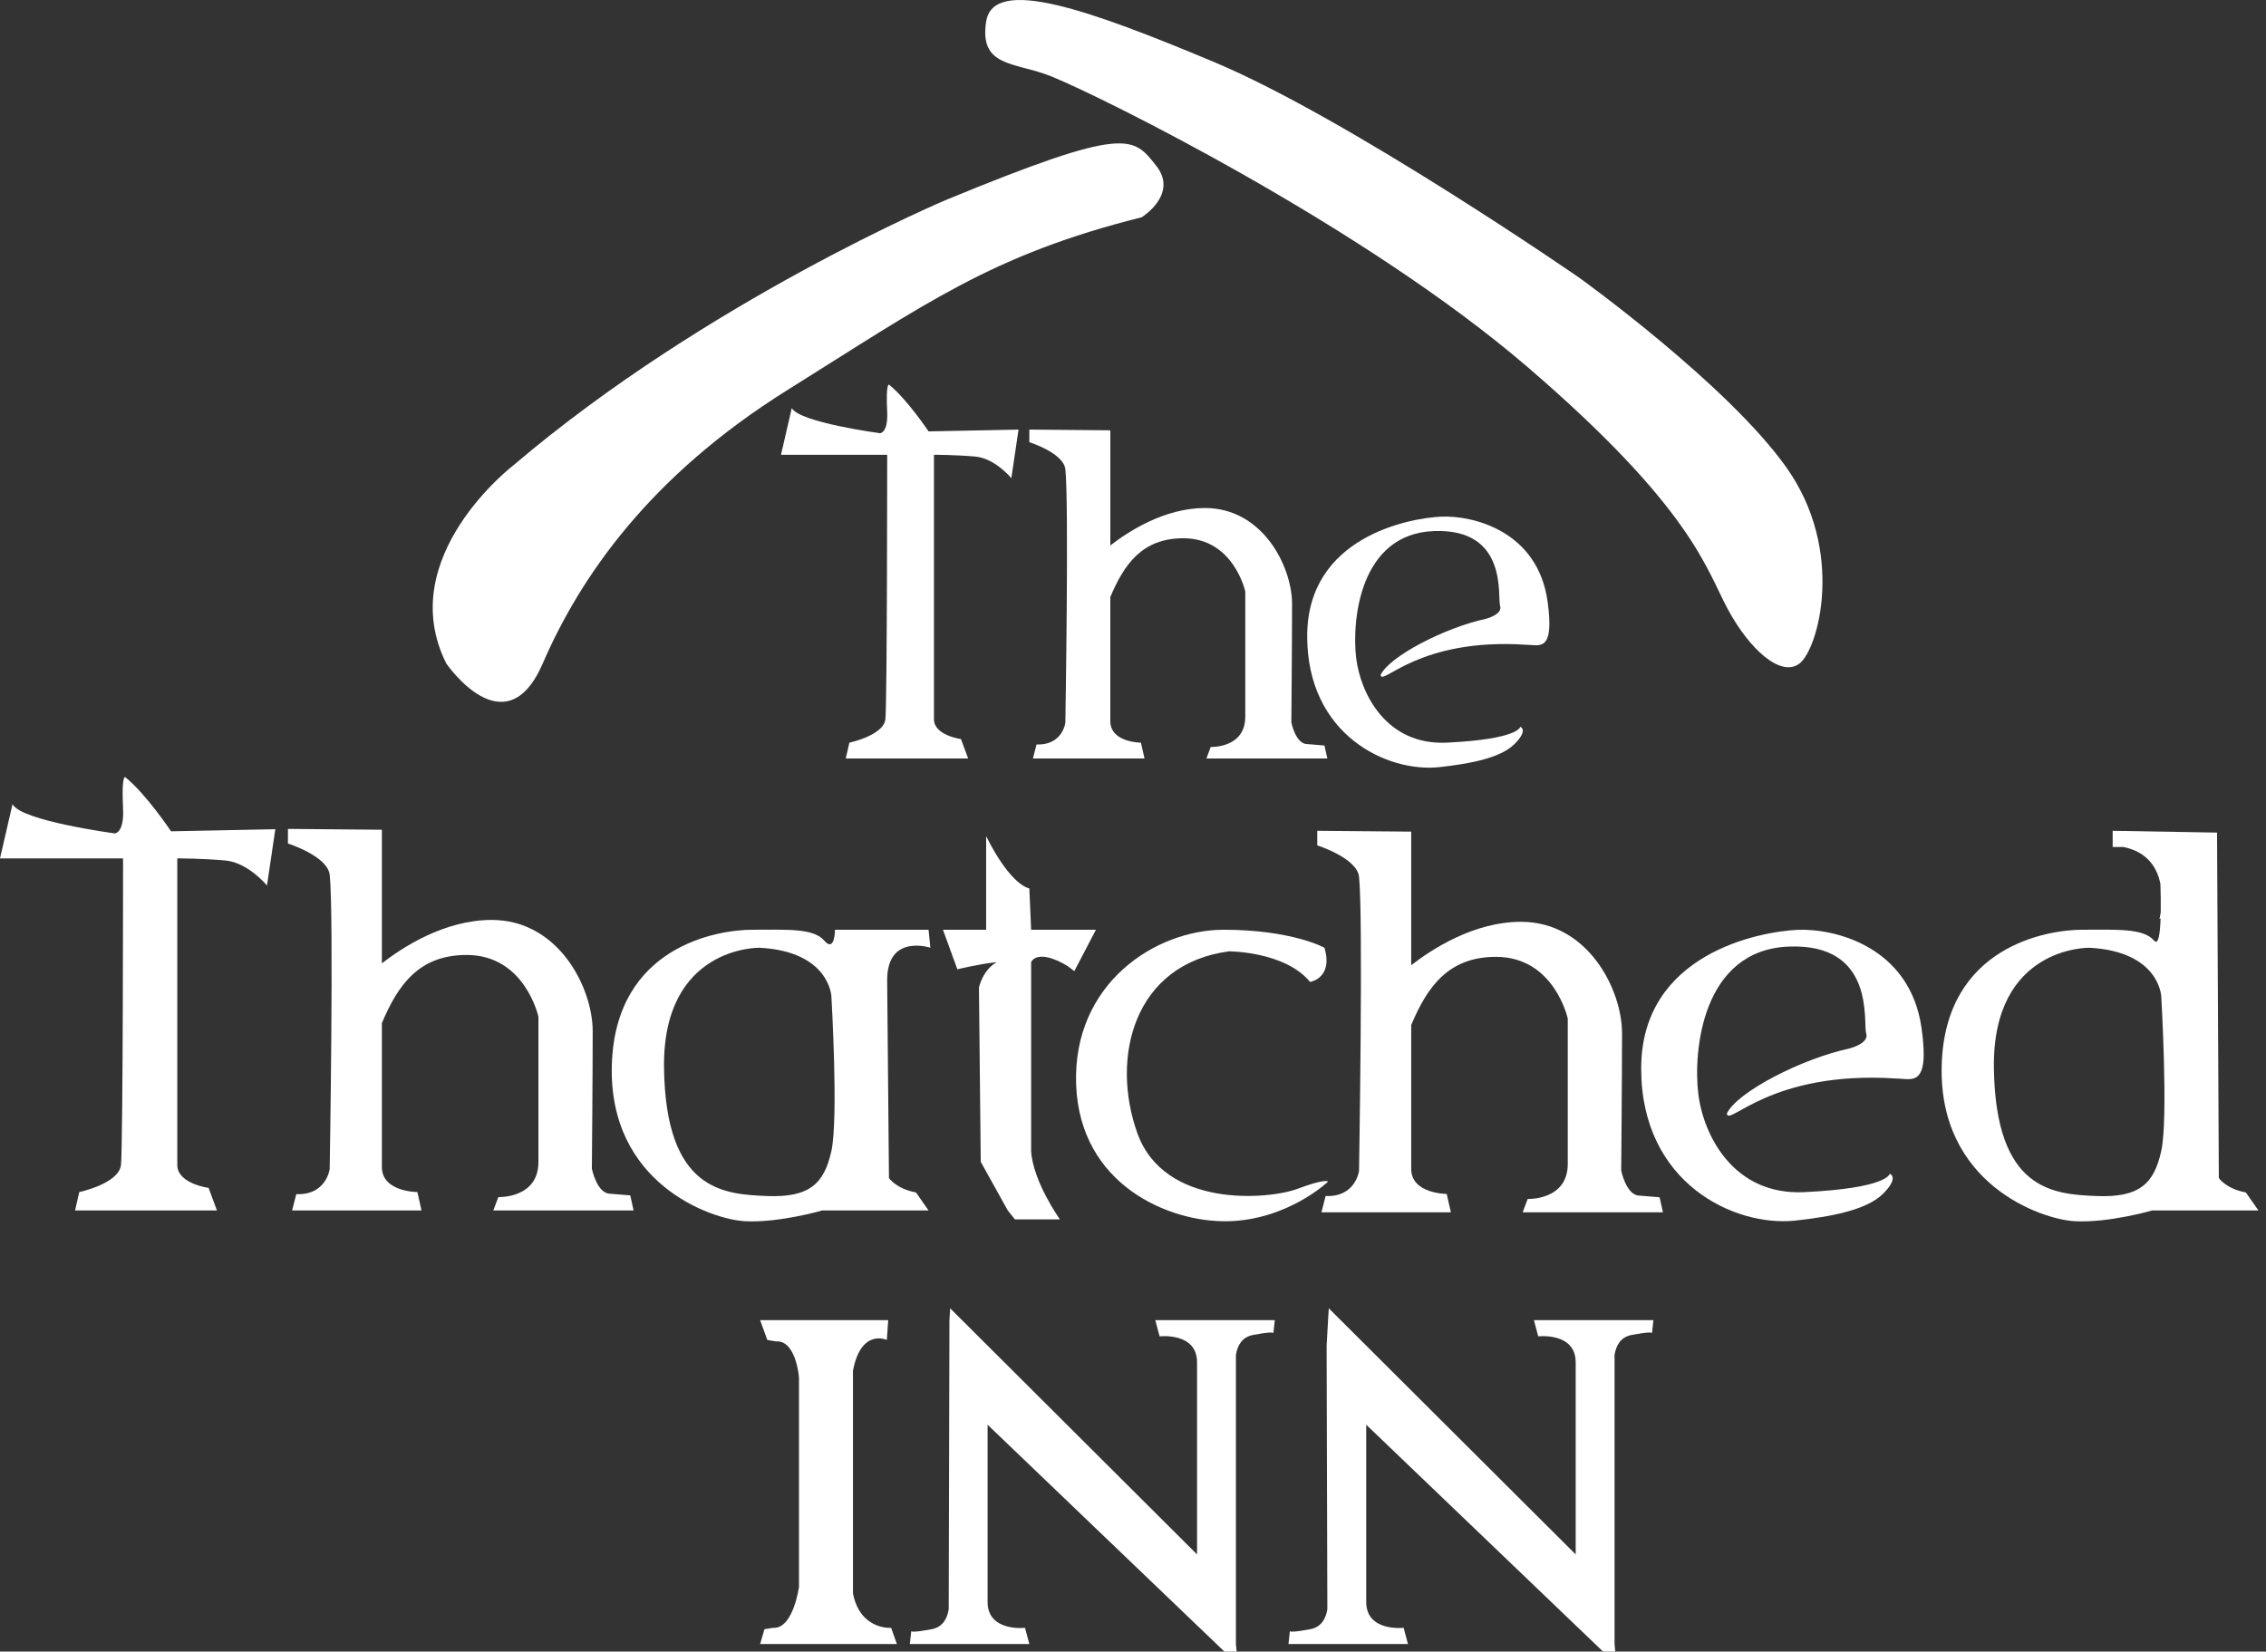
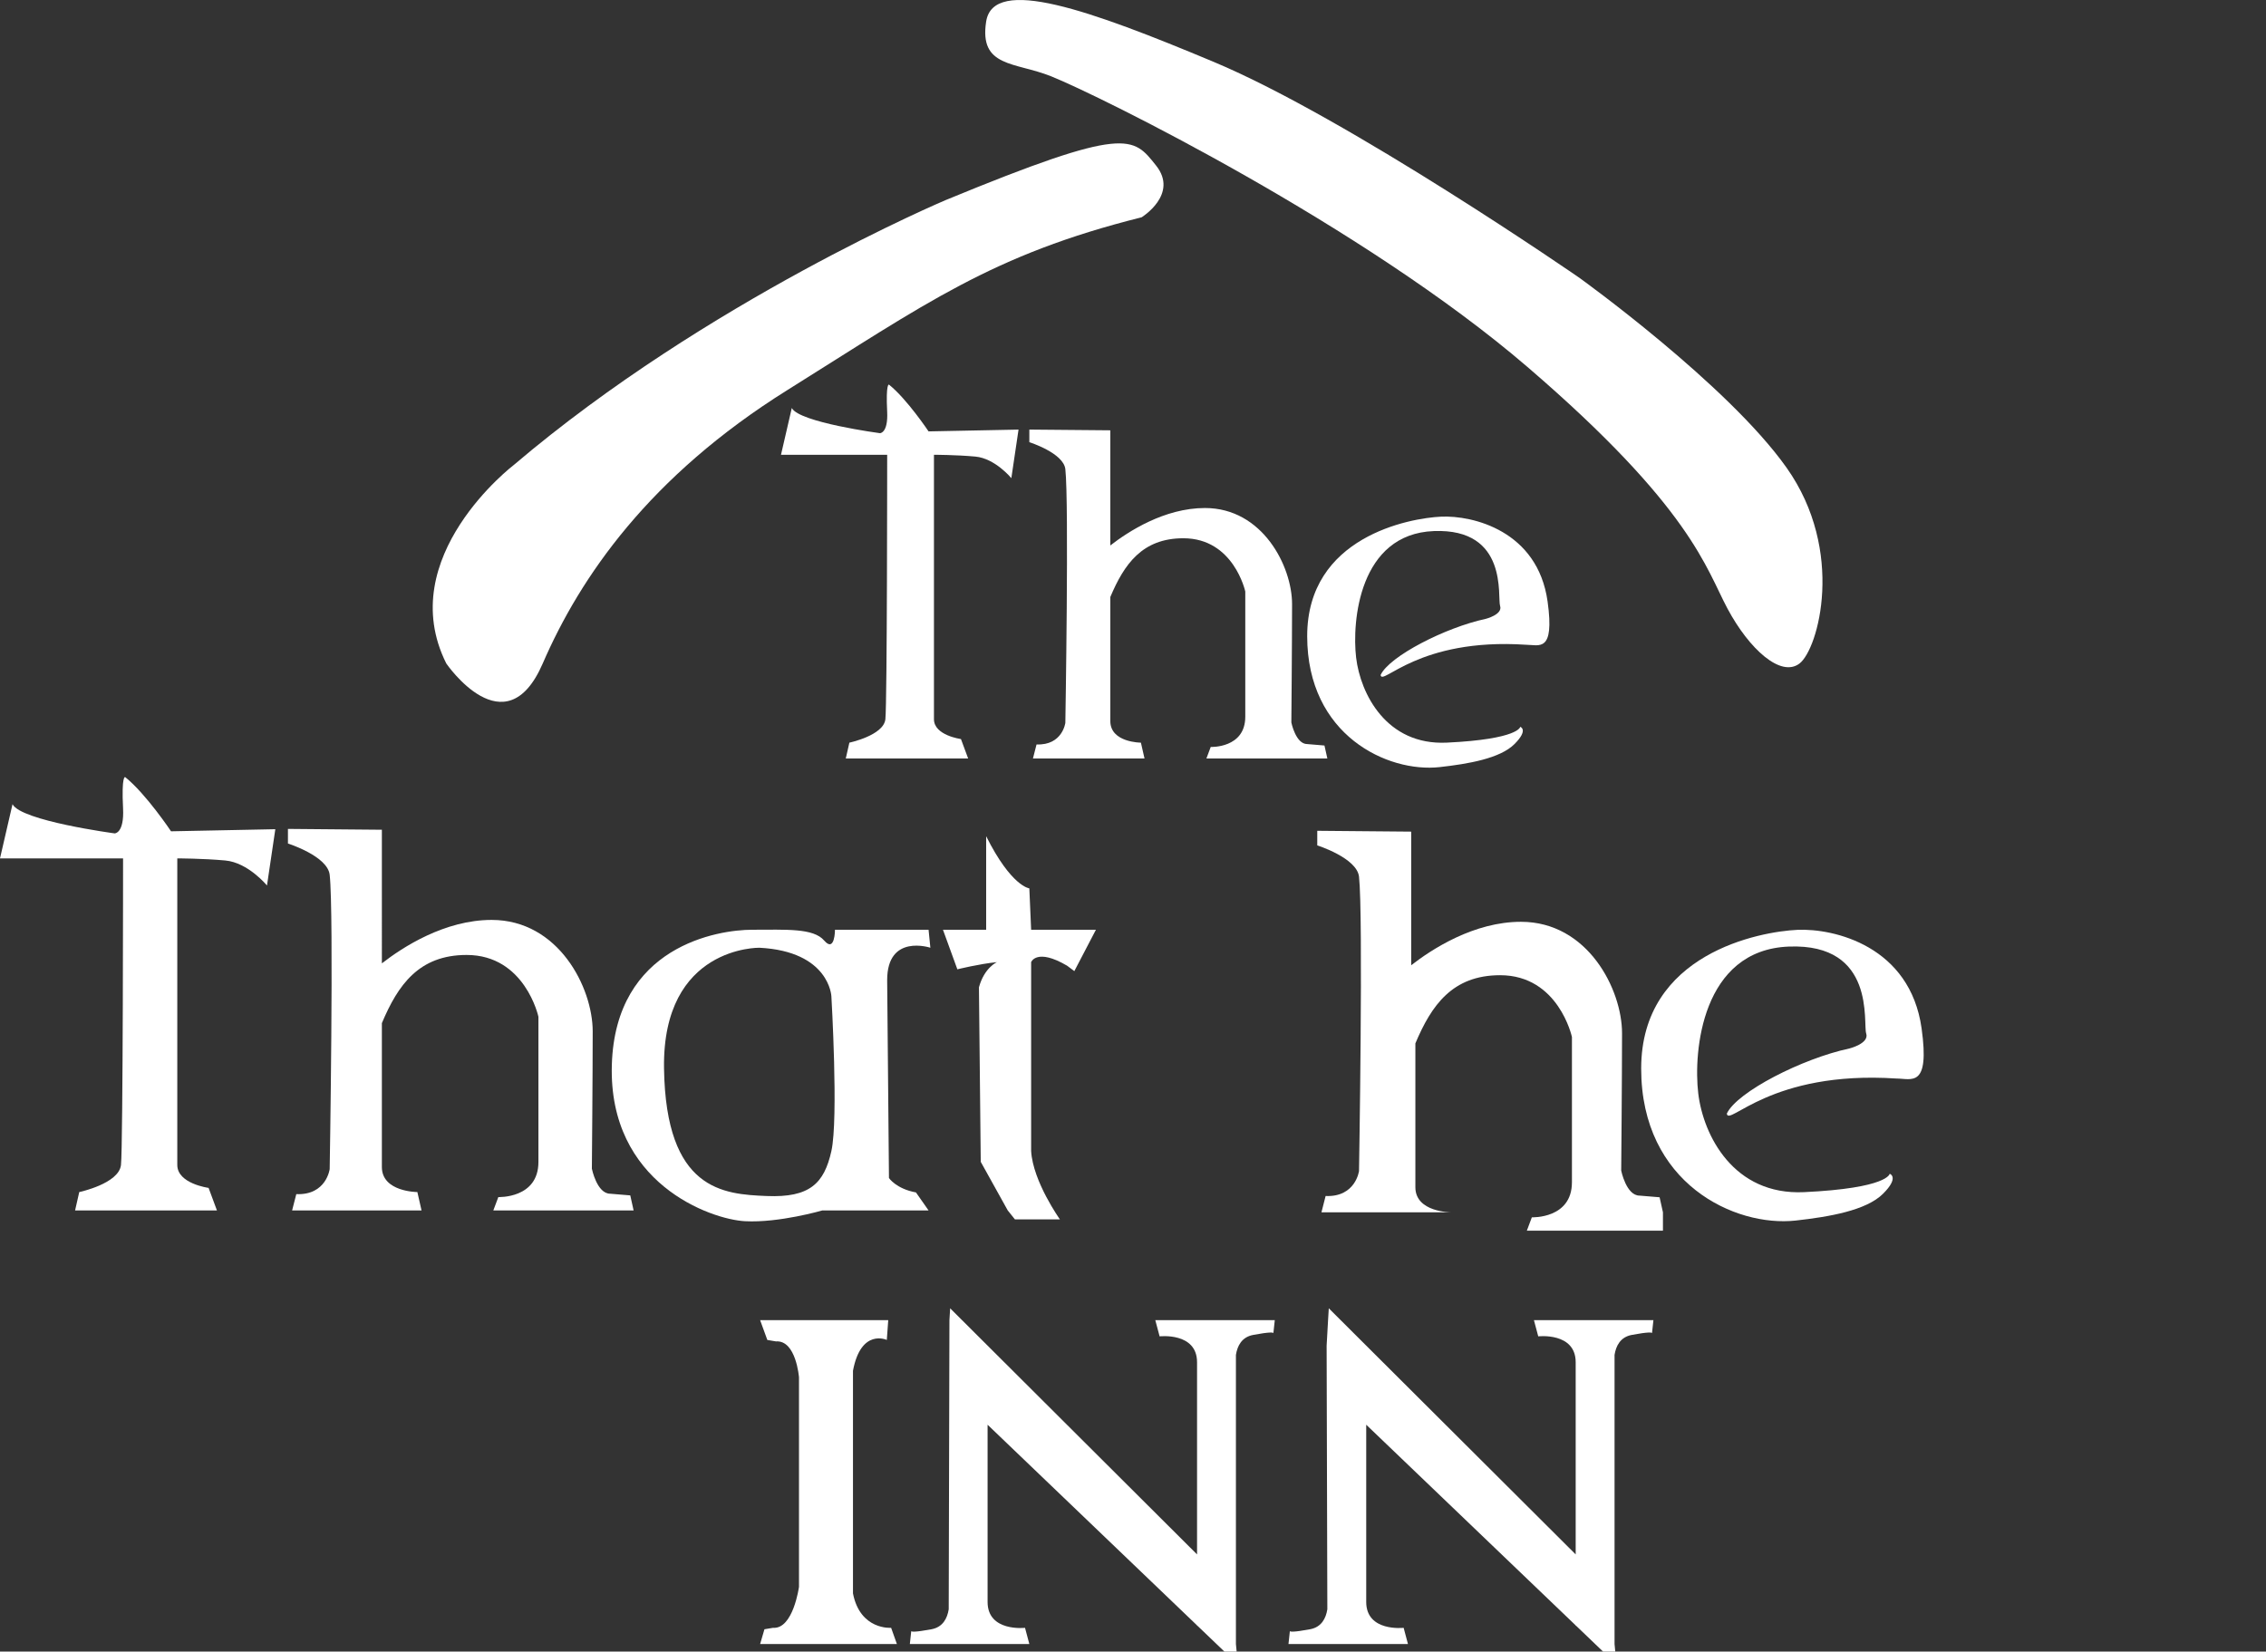
<svg xmlns="http://www.w3.org/2000/svg" xmlns:xlink="http://www.w3.org/1999/xlink" version="1.1" id="Layer_1" x="0px" y="0px" width="262px" height="191px" viewBox="0 0 262 191" enable-background="new 0 0 262 191" xml:space="preserve">
  <rect x="0" y="0" width="262" height="191" fill="#333333" stroke="none" />
  <g>
    <defs>
      <rect id="SVGID_1_" width="261.124" height="191" />
    </defs>
    <clipPath id="SVGID_2_">
      <use xlink:href="#SVGID_1_" overflow="visible" />
    </clipPath>
-     <path clip-path="url(#SVGID_2_)" fill="#FFFFFF" d="M153.137,109.604c0,0-3.745-2.081-11.651-2.081s-17.477,6.242-17.062,17.894   c0.417,11.652,10.82,16.021,17.686,15.813c6.866-0.208,11.444-4.577,11.444-4.577s-0.208-0.417-3.537,0.832   c-3.329,1.248-15.397,2.288-18.518-6.45c-3.121-8.739-0.416-19.559,10.611-21.015c0,0,6.45,0,9.363,3.537   C151.473,113.558,154.178,113.142,153.137,109.604" />
    <path clip-path="url(#SVGID_2_)" fill="#FFFFFF" d="M96.127,133.115c-0.833,3.745-2.497,5.41-7.491,5.202   s-11.652-0.624-11.86-14.772c-0.208-14.148,11.028-13.94,11.028-13.94c8.114,0.416,8.323,5.617,8.323,5.617   S96.959,129.37,96.127,133.115 M107.571,109.604l-0.208-2.081H96.543c0,0,0,2.705-1.249,1.249   c-1.248-1.457-4.369-1.249-8.322-1.249c-3.954,0-15.813,1.873-16.229,15.604c-0.417,13.732,11.443,17.895,15.397,18.103   c3.953,0.208,8.946-1.248,8.946-1.248h12.276l-1.457-2.081c-2.288-0.416-3.121-1.665-3.121-1.665l-0.208-22.887   C102.577,107.939,107.571,109.604,107.571,109.604" />
    <path clip-path="url(#SVGID_2_)" fill="#FFFFFF" d="M109.36,23.131c0,0-27.631,11.652-49.936,30.627   c0,0-13.982,10.653-7.824,22.971c0,0,6.825,9.987,11.152,0C67.081,66.743,75.07,55.09,91.05,45.103   c15.979-9.987,23.637-15.646,40.947-19.974c0,0,4.328-2.663,1.665-5.992C130.999,15.808,130.333,14.476,109.36,23.131" />
    <path clip-path="url(#SVGID_2_)" fill="#FFFFFF" d="M182.6,32.12c0,0-26.642-18.422-42.279-24.968   c-14.315-5.992-25.467-9.987-26.299-4.661c-0.833,5.326,3.329,4.661,7.491,6.325c5.539,2.216,36.119,17.311,55.096,33.624   c18.976,16.312,20.64,23.303,23.137,27.964s6.159,7.99,8.323,6.325c2.163-1.664,5.326-12.983-1.499-22.637   C199.744,44.438,182.6,32.12,182.6,32.12" />
    <path clip-path="url(#SVGID_2_)" fill="#FFFFFF" d="M102.577,52.594c0,0,0,28.713-0.208,30.586   c-0.208,1.873-4.162,2.705-4.162,2.705l-0.416,1.831h14.148l-0.832-2.248c0,0-3.121-0.416-3.121-2.289V52.594   c0,0,2.497,0,4.785,0.208c2.29,0.208,4.162,2.497,4.162,2.497l0.832-5.618l-10.403,0.208c0,0-2.497-3.745-4.578-5.41   c0,0-0.374-0.204-0.208,3.121c0.125,2.497-0.832,2.497-0.832,2.497s-9.363-1.249-10.195-2.913l-1.249,5.41H102.577z" />
    <path clip-path="url(#SVGID_2_)" fill="#FFFFFF" d="M14.229,99.272c0,0,0,33.281-0.241,35.452c-0.241,2.17-4.824,3.135-4.824,3.135   l-0.482,2.123h16.4l-0.965-2.605c0,0-3.618-0.482-3.618-2.652V99.272c0,0,2.895,0,5.547,0.241c2.653,0.241,4.823,2.895,4.823,2.895   l0.965-6.512l-12.058,0.242c0,0-2.894-4.341-5.306-6.27c0,0-0.434-0.237-0.241,3.617c0.145,2.895-0.965,2.895-0.965,2.895   S2.412,94.932,1.447,93.002L0,99.272H14.229z" />
    <path clip-path="url(#SVGID_2_)" fill="#FFFFFF" d="M153.471,87.716l-0.334-1.499l-1.997-0.167c-1.331,0-1.831-2.497-1.831-2.497   s0.083-9.322,0.083-13.691c0-4.369-3.411-11.111-10.069-11.111c-4.69,0-8.875,2.72-10.945,4.331V49.764l-9.363-0.083v1.457   c0,0,3.953,1.248,4.162,3.121c0.429,3.863,0,29.337,0,29.337s-0.333,2.622-3.33,2.497l-0.416,1.624h12.9l-0.417-1.831   c0,0-3.537,0-3.537-2.497V69.045c1.604-3.81,3.698-6.797,8.448-6.797c5.826,0,7.157,6.159,7.157,6.159v14.481   c0,3.663-3.995,3.496-3.995,3.496l-0.499,1.332H153.471z" />
-     <path clip-path="url(#SVGID_2_)" fill="#FFFFFF" d="M192.273,140.2l-0.386-1.738l-2.317-0.192c-1.545,0-2.123-2.896-2.123-2.896   s0.097-10.813,0.097-15.882c0-5.068-3.959-12.888-11.683-12.888c-5.439,0-10.294,3.155-12.695,5.024V96.176l-10.861-0.096v1.689   c0,0,4.586,1.447,4.828,3.62c0.497,4.481,0,34.031,0,34.031s-0.387,3.041-3.862,2.896l-0.482,1.883h14.964l-0.482-2.124   c0,0-4.104,0-4.104-2.896v-16.638c1.86-4.418,4.29-7.884,9.799-7.884c6.759,0,8.303,7.144,8.303,7.144v16.799   c0,4.248-4.634,4.055-4.634,4.055l-0.579,1.545H192.273z" />
+     <path clip-path="url(#SVGID_2_)" fill="#FFFFFF" d="M192.273,140.2l-0.386-1.738l-2.317-0.192c-1.545,0-2.123-2.896-2.123-2.896   s0.097-10.813,0.097-15.882c0-5.068-3.959-12.888-11.683-12.888c-5.439,0-10.294,3.155-12.695,5.024V96.176l-10.861-0.096v1.689   c0,0,4.586,1.447,4.828,3.62c0.497,4.481,0,34.031,0,34.031s-0.387,3.041-3.862,2.896l-0.482,1.883h14.964c0,0-4.104,0-4.104-2.896v-16.638c1.86-4.418,4.29-7.884,9.799-7.884c6.759,0,8.303,7.144,8.303,7.144v16.799   c0,4.248-4.634,4.055-4.634,4.055l-0.579,1.545H192.273z" />
    <path clip-path="url(#SVGID_2_)" fill="#FFFFFF" d="M73.259,139.982l-0.386-1.738l-2.316-0.193c-1.545,0-2.124-2.896-2.124-2.896   s0.096-10.813,0.096-15.881s-3.958-12.888-11.682-12.888c-5.439,0-10.293,3.154-12.694,5.023V95.958l-10.861-0.096v1.69   c0,0,4.585,1.447,4.827,3.619c0.498,4.482,0,34.032,0,34.032s-0.386,3.041-3.861,2.896l-0.483,1.883h14.964l-0.483-2.124   c0,0-4.103,0-4.103-2.896v-16.638c1.86-4.419,4.289-7.885,9.798-7.885c6.758,0,8.303,7.145,8.303,7.145v16.798   c0,4.249-4.634,4.056-4.634,4.056l-0.58,1.545H73.259z" />
    <path clip-path="url(#SVGID_2_)" fill="#FFFFFF" d="M159.629,78.062c0.999-2.164,7.49-5.493,12.151-6.492   c0,0,1.997-0.5,1.664-1.498c-0.332-0.999,0.999-8.989-7.657-8.656c-8.654,0.333-9.486,10.486-8.988,14.647   c0.499,4.162,3.496,10.154,10.487,9.821c8.354-0.398,8.489-1.831,8.489-1.831s0.998,0.333-0.667,1.997   c-1.664,1.665-5.346,2.296-8.654,2.664c-5.993,0.666-15.314-3.662-15.314-15.148c0-11.485,11.818-13.649,15.48-13.815   c3.662-0.167,11.181,1.635,12.317,9.82c0.832,5.993-0.999,4.994-2.496,4.994C163.957,73.733,159.795,79.393,159.629,78.062" />
    <path clip-path="url(#SVGID_2_)" fill="#FFFFFF" d="M199.659,128.788c1.165-2.512,8.736-6.376,14.173-7.534   c0,0,2.33-0.58,1.941-1.739c-0.389-1.16,1.166-10.434-8.931-10.047c-10.097,0.386-11.066,12.172-10.484,17.002   s4.077,11.785,12.231,11.399c9.745-0.461,9.902-2.125,9.902-2.125s1.164,0.386-0.777,2.318c-1.941,1.932-6.236,2.664-10.096,3.092   c-6.989,0.772-17.861-4.251-17.861-17.583c0-13.331,13.784-15.843,18.056-16.036s13.041,1.898,14.367,11.399   c0.971,6.956-1.165,5.796-2.912,5.796C204.707,123.765,199.854,130.334,199.659,128.788" />
    <path clip-path="url(#SVGID_2_)" fill="#FFFFFF" d="M114.021,96.704v10.819h-4.994l1.665,4.577c0,0,2.497-0.624,4.577-0.832   c0,0-1.456,0.624-2.081,2.913l0.208,20.183l3.121,5.618l0.833,1.04h5.202c0,0-3.121-4.37-3.33-7.906v-21.848   c0,0,0.624-1.664,4.162,0.416l0.832,0.624l2.497-4.785h-7.491l-0.208-4.785C119.014,102.738,116.934,102.529,114.021,96.704" />
-     <path clip-path="url(#SVGID_2_)" fill="#FFFFFF" d="M249.889,115.223c0,0,0.832,14.147,0,17.894   c-0.832,3.744-2.497,5.409-7.491,5.201c-4.993-0.208-11.65-0.625-11.859-14.772c-0.208-14.149,11.027-13.94,11.027-13.94   C249.681,110.021,249.889,115.223,249.889,115.223 M261.124,139.982l-1.456-2.081c-2.289-0.416-3.121-1.665-3.121-1.665   l-0.208-39.949l-12.068-0.207v1.872h1.249c2.837,0.587,3.916,2.462,4.273,4.284c0.032,1.012,0.054,2.179,0.038,3.255   c-0.073,0.479-0.15,0.784-0.15,0.784l0.133-0.065c-0.062,1.812-0.261,3.141-0.757,2.562c-1.249-1.456-4.369-1.248-8.323-1.248   c-3.953,0-15.813,1.872-16.229,15.604c-0.417,13.732,11.443,17.895,15.396,18.103c3.954,0.207,8.946-1.248,8.946-1.248H261.124z" />
    <path clip-path="url(#SVGID_2_)" fill="#FFFFFF" d="M103.701,190.126l-0.666-1.872c0,0-3.576,0.297-4.412-3.979v-25.751   c0.934-4.955,3.912-3.561,3.912-3.561l0.166-2.289H87.888l0.832,2.289l0.999,0.167c2.331-0.167,2.663,4.161,2.663,4.161v24.219   c0,0-0.666,4.91-2.996,4.744l-0.999,0.166l-0.499,1.706H103.701z" />
    <path clip-path="url(#SVGID_2_)" fill="#FFFFFF" d="M147.233,154.163l-0.005,0.051   C147.229,154.214,147.251,154.189,147.233,154.163 M138.406,157.543v22.222l-28.547-28.464l-0.083,1.373l-0.083,33.437   c-0.167,1.04-0.666,2.061-1.998,2.31c-1.94,0.363-2.289,0.286-2.335,0.217l-0.161,1.489h13.815l-0.499-1.873   c0,0-4.328,0.5-4.328-2.995v-20.492l24.219,23.204v0.034l0.069,0.032l3.094,2.964h1.414l-0.083-0.874v-33.437   c0.166-1.04,0.666-2.06,1.997-2.31c1.94-0.363,2.289-0.286,2.336-0.217l0.161-1.489h-13.816l0.5,1.873   C134.078,154.547,138.406,154.047,138.406,157.543" />
    <path clip-path="url(#SVGID_2_)" fill="#FFFFFF" d="M191.011,154.163l-0.005,0.051   C191.006,154.214,191.028,154.189,191.011,154.163 M182.184,157.543v22.222l-28.547-28.464l-0.083,1.373l-0.167,2.955l0.083,30.481   c-0.166,1.04-0.665,2.061-1.997,2.31c-1.94,0.363-2.289,0.286-2.336,0.217l-0.16,1.489h13.814l-0.499-1.873   c0,0-4.327,0.5-4.327-2.995v-20.492l24.219,23.204v0.034l0.07,0.032l3.092,2.964h1.415l-0.083-0.874v-33.437   c0.166-1.04,0.666-2.06,1.997-2.31c1.94-0.363,2.289-0.286,2.336-0.217l0.161-1.489h-13.815l0.499,1.873   C177.855,154.547,182.184,154.047,182.184,157.543" />
  </g>
</svg>